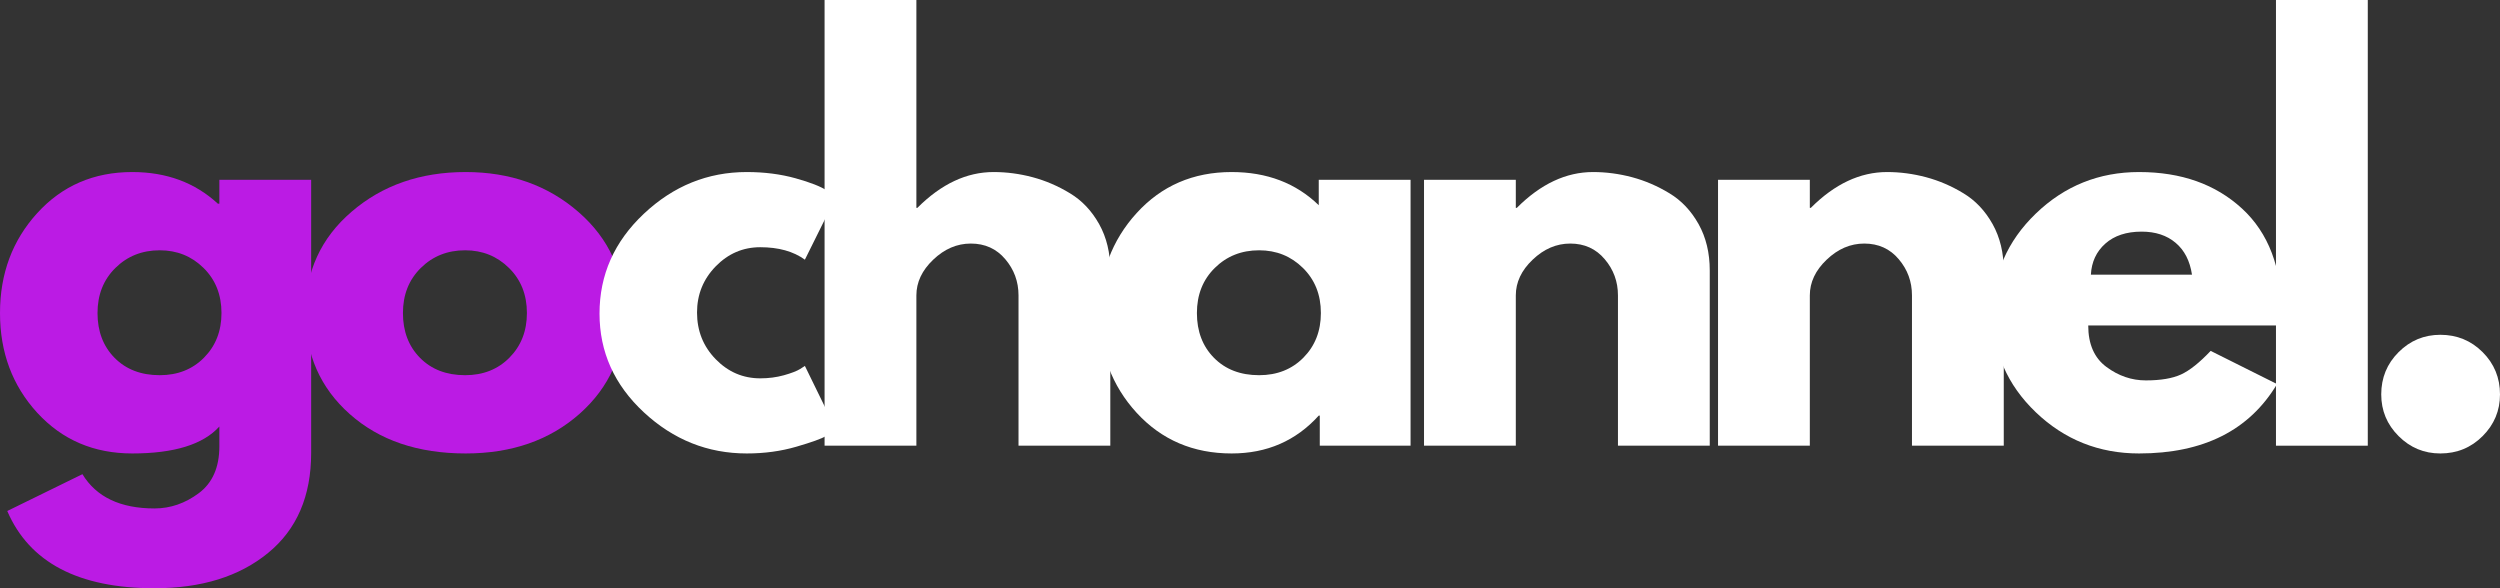
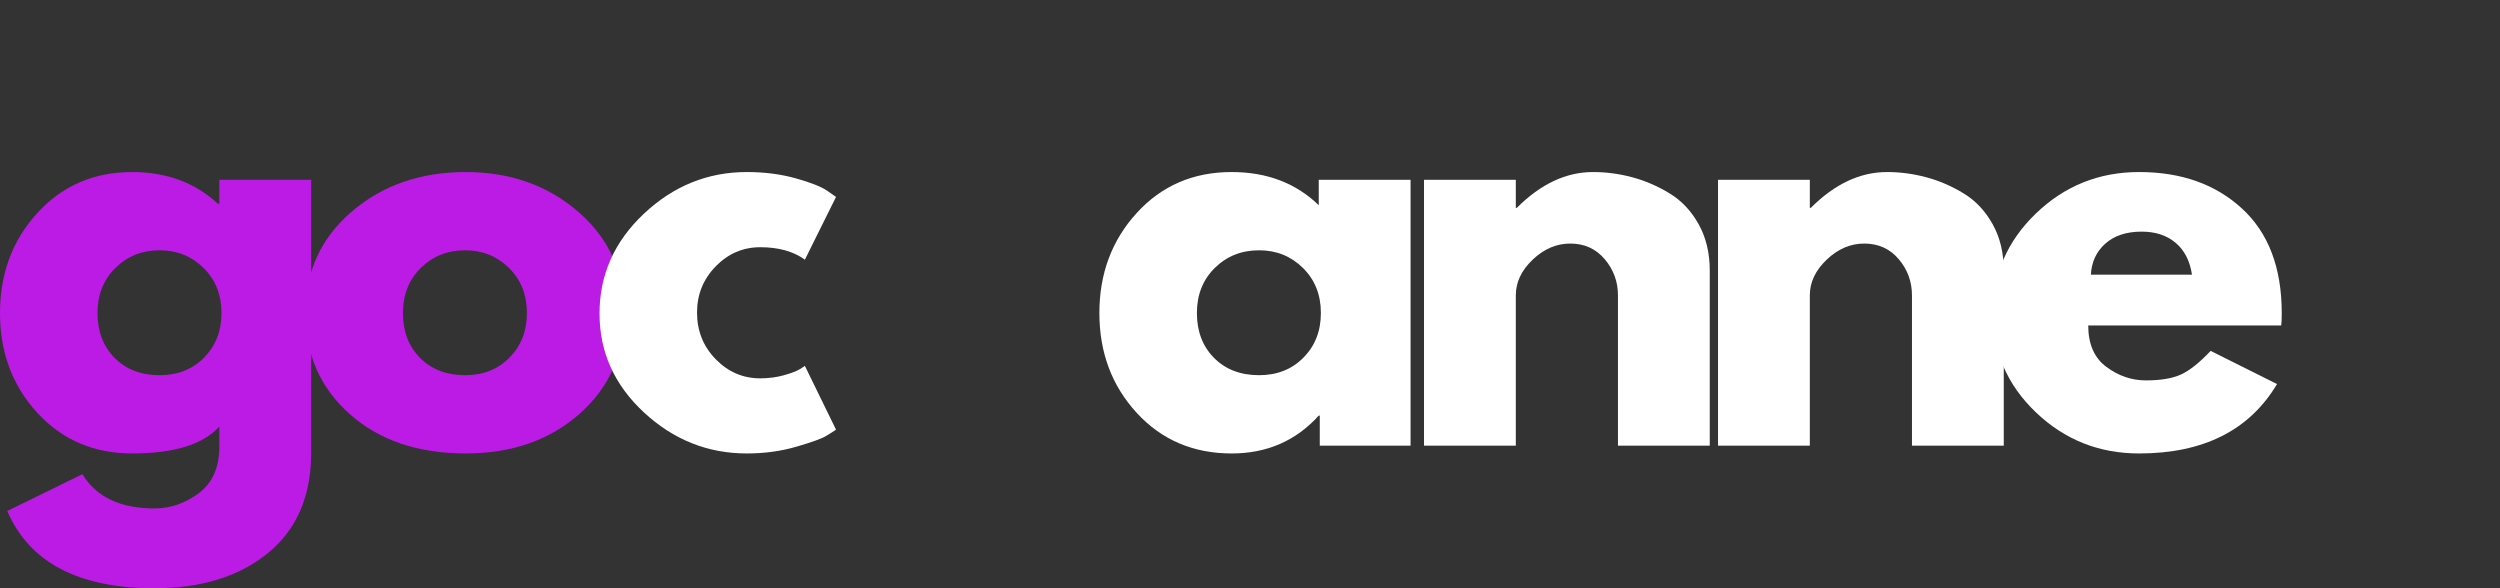
<svg xmlns="http://www.w3.org/2000/svg" width="170" height="40" viewBox="0 0 170 40" fill="none">
  <rect x="0" y="0" width="170" height="40" fill="#333333" stroke="none" />
  <path d="M0.493 34.748L5.605 32.244C6.548 33.797 8.182 34.574 10.507 34.574C11.59 34.574 12.595 34.226 13.522 33.533C14.451 32.839 14.917 31.776 14.917 30.342V29.003C13.813 30.225 11.839 30.835 8.993 30.835C6.382 30.835 4.23 29.914 2.536 28.072C0.844 26.228 0 23.965 0 21.287C0 18.608 0.844 16.342 2.536 14.486C4.23 12.628 6.382 11.699 8.993 11.699C11.321 11.699 13.26 12.416 14.812 13.849H14.917V12.226H21.159V30.8C21.159 33.737 20.183 36.004 18.23 37.6C16.279 39.2 13.706 40 10.507 40C5.336 40 1.998 38.249 0.493 34.748ZM7.847 18.22C7.036 19.02 6.631 20.042 6.631 21.287C6.631 22.531 7.017 23.547 7.792 24.334C8.569 25.12 9.592 25.513 10.861 25.513C12.083 25.513 13.088 25.115 13.875 24.319C14.665 23.52 15.061 22.509 15.061 21.287C15.061 20.042 14.654 19.02 13.841 18.22C13.03 17.421 12.037 17.02 10.861 17.02C9.662 17.02 8.657 17.421 7.847 18.22Z" fill="#BB1BE4" />
  <path d="M23.783 28.157C21.773 26.372 20.769 24.082 20.769 21.287C20.769 18.489 21.815 16.193 23.908 14.397C26 12.598 28.586 11.699 31.665 11.699C34.697 11.699 37.252 12.604 39.332 14.412C41.415 16.221 42.456 18.513 42.456 21.287C42.456 24.058 41.44 26.343 39.407 28.142C37.374 29.938 34.794 30.835 31.665 30.835C28.419 30.835 25.792 29.943 23.783 28.157ZM28.616 18.22C27.805 19.02 27.4 20.042 27.4 21.287C27.4 22.531 27.786 23.547 28.561 24.334C29.338 25.12 30.361 25.513 31.63 25.513C32.852 25.513 33.857 25.115 34.644 24.319C35.434 23.52 35.83 22.509 35.83 21.287C35.83 20.042 35.423 19.02 34.609 18.22C33.798 17.421 32.806 17.02 31.63 17.02C30.43 17.02 29.425 17.421 28.616 18.22Z" fill="#BB1BE4" />
  <path d="M51.698 16.811C50.522 16.811 49.511 17.247 48.664 18.116C47.819 18.986 47.398 20.031 47.398 21.252C47.398 22.497 47.819 23.554 48.664 24.423C49.511 25.293 50.522 25.727 51.698 25.727C52.262 25.727 52.797 25.658 53.302 25.518C53.81 25.376 54.181 25.233 54.413 25.09L54.732 24.881L56.85 29.217C56.683 29.334 56.452 29.48 56.157 29.655C55.864 29.832 55.196 30.072 54.149 30.377C53.103 30.682 51.98 30.835 50.781 30.835C48.123 30.835 45.791 29.903 43.781 28.037C41.771 26.169 40.767 23.93 40.767 21.322C40.767 18.691 41.771 16.428 43.781 14.536C45.791 12.645 48.123 11.699 50.781 11.699C51.98 11.699 53.084 11.841 54.094 12.122C55.107 12.404 55.825 12.687 56.247 12.968L56.85 13.391L54.732 17.658C53.955 17.094 52.944 16.811 51.698 16.811Z" fill="white    " />
-   <path d="M56.071 30.307V0H62.314V14.133H62.383C64.004 12.51 65.731 11.699 67.565 11.699C68.458 11.699 69.345 11.817 70.225 12.052C71.108 12.289 71.955 12.653 72.766 13.148C73.579 13.639 74.238 14.337 74.744 15.243C75.249 16.147 75.501 17.197 75.501 18.395V30.307H69.259V20.087C69.259 19.149 68.957 18.327 68.357 17.623C67.759 16.916 66.978 16.562 66.015 16.562C65.075 16.562 64.223 16.928 63.459 17.658C62.695 18.385 62.314 19.195 62.314 20.087V30.307H56.071Z" fill="white    " />
  <path d="M77.294 28.072C75.603 26.228 74.758 23.965 74.758 21.287C74.758 18.608 75.603 16.342 77.294 14.486C78.988 12.628 81.141 11.699 83.751 11.699C86.149 11.699 88.123 12.45 89.675 13.954V12.226H95.918V30.307H89.745V28.261H89.675C88.123 29.977 86.149 30.835 83.751 30.835C81.141 30.835 78.988 29.914 77.294 28.072ZM82.606 18.22C81.795 19.02 81.39 20.042 81.39 21.287C81.39 22.531 81.776 23.547 82.551 24.334C83.328 25.12 84.35 25.513 85.62 25.513C86.842 25.513 87.847 25.115 88.634 24.319C89.424 23.52 89.82 22.509 89.82 21.287C89.82 20.042 89.412 19.02 88.599 18.22C87.788 17.421 86.796 17.02 85.62 17.02C84.42 17.02 83.415 17.421 82.606 18.22Z" fill="white    " />
-   <path d="M96.833 30.307V12.226H103.075V14.133H103.145C104.766 12.51 106.493 11.699 108.327 11.699C109.22 11.699 110.106 11.817 110.987 12.052C111.87 12.289 112.717 12.653 113.528 13.147C114.341 13.639 115 14.337 115.506 15.243C116.01 16.147 116.263 17.197 116.263 18.394V30.307H110.021V20.087C110.021 19.149 109.719 18.327 109.119 17.623C108.521 16.916 107.74 16.562 106.777 16.562C105.837 16.562 104.985 16.928 104.221 17.658C103.457 18.384 103.075 19.195 103.075 20.087V30.307H96.833Z" fill="white " />
+   <path d="M96.833 30.307V12.226H103.075V14.133H103.145C104.766 12.51 106.493 11.699 108.327 11.699C109.22 11.699 110.106 11.817 110.987 12.052C111.87 12.289 112.717 12.653 113.528 13.147C114.341 13.639 115 14.337 115.506 15.243C116.01 16.147 116.263 17.197 116.263 18.394V30.307H110.021V20.087C110.021 19.149 109.719 18.327 109.119 17.623C108.521 16.916 107.74 16.562 106.777 16.562C105.837 16.562 104.985 16.928 104.221 17.658C103.457 18.384 103.075 19.195 103.075 20.087V30.307Z" fill="white " />
  <path d="M116.826 30.307V12.226H123.068V14.133H123.138C124.759 12.51 126.486 11.699 128.32 11.699C129.213 11.699 130.1 11.817 130.98 12.052C131.863 12.289 132.71 12.653 133.521 13.147C134.334 13.639 134.993 14.337 135.499 15.243C136.003 16.147 136.256 17.197 136.256 18.394V30.307H130.014V20.087C130.014 19.149 129.712 18.327 129.112 17.623C128.514 16.916 127.733 16.562 126.77 16.562C125.83 16.562 124.978 16.928 124.214 17.658C123.45 18.384 123.068 19.195 123.068 20.087V30.307H116.826Z" fill="white " />
  <path d="M155.123 22.133H142C142 23.401 142.411 24.341 143.236 24.951C144.059 25.562 144.952 25.867 145.916 25.867C146.929 25.867 147.727 25.732 148.313 25.463C148.901 25.192 149.571 24.657 150.325 23.86L154.839 26.116C152.959 29.262 149.832 30.835 145.458 30.835C142.73 30.835 140.391 29.903 138.438 28.037C136.487 26.169 135.513 23.919 135.513 21.287C135.513 18.656 136.487 16.401 138.438 14.521C140.391 12.64 142.73 11.699 145.458 11.699C148.328 11.699 150.66 12.528 152.458 14.183C154.258 15.839 155.158 18.208 155.158 21.287C155.158 21.709 155.146 21.991 155.123 22.133ZM142.18 18.678H149.055C148.915 17.74 148.544 17.018 147.944 16.513C147.346 16.005 146.575 15.751 145.632 15.751C144.598 15.751 143.776 16.022 143.166 16.562C142.554 17.104 142.226 17.809 142.18 18.678Z" fill="white  " />
-   <path d="M154.766 30.307V0H161.009V30.307H154.766Z" fill="white   " />
-   <path d="M165.944 22.766C167.073 22.766 168.032 23.159 168.819 23.945C169.606 24.732 170 25.69 170 26.818C170 27.923 169.606 28.869 168.819 29.655C168.032 30.442 167.073 30.835 165.944 30.835C164.838 30.835 163.892 30.442 163.105 29.655C162.317 28.869 161.924 27.923 161.924 26.818C161.924 25.69 162.317 24.732 163.105 23.945C163.892 23.159 164.838 22.766 165.944 22.766Z" fill="white " />
</svg>